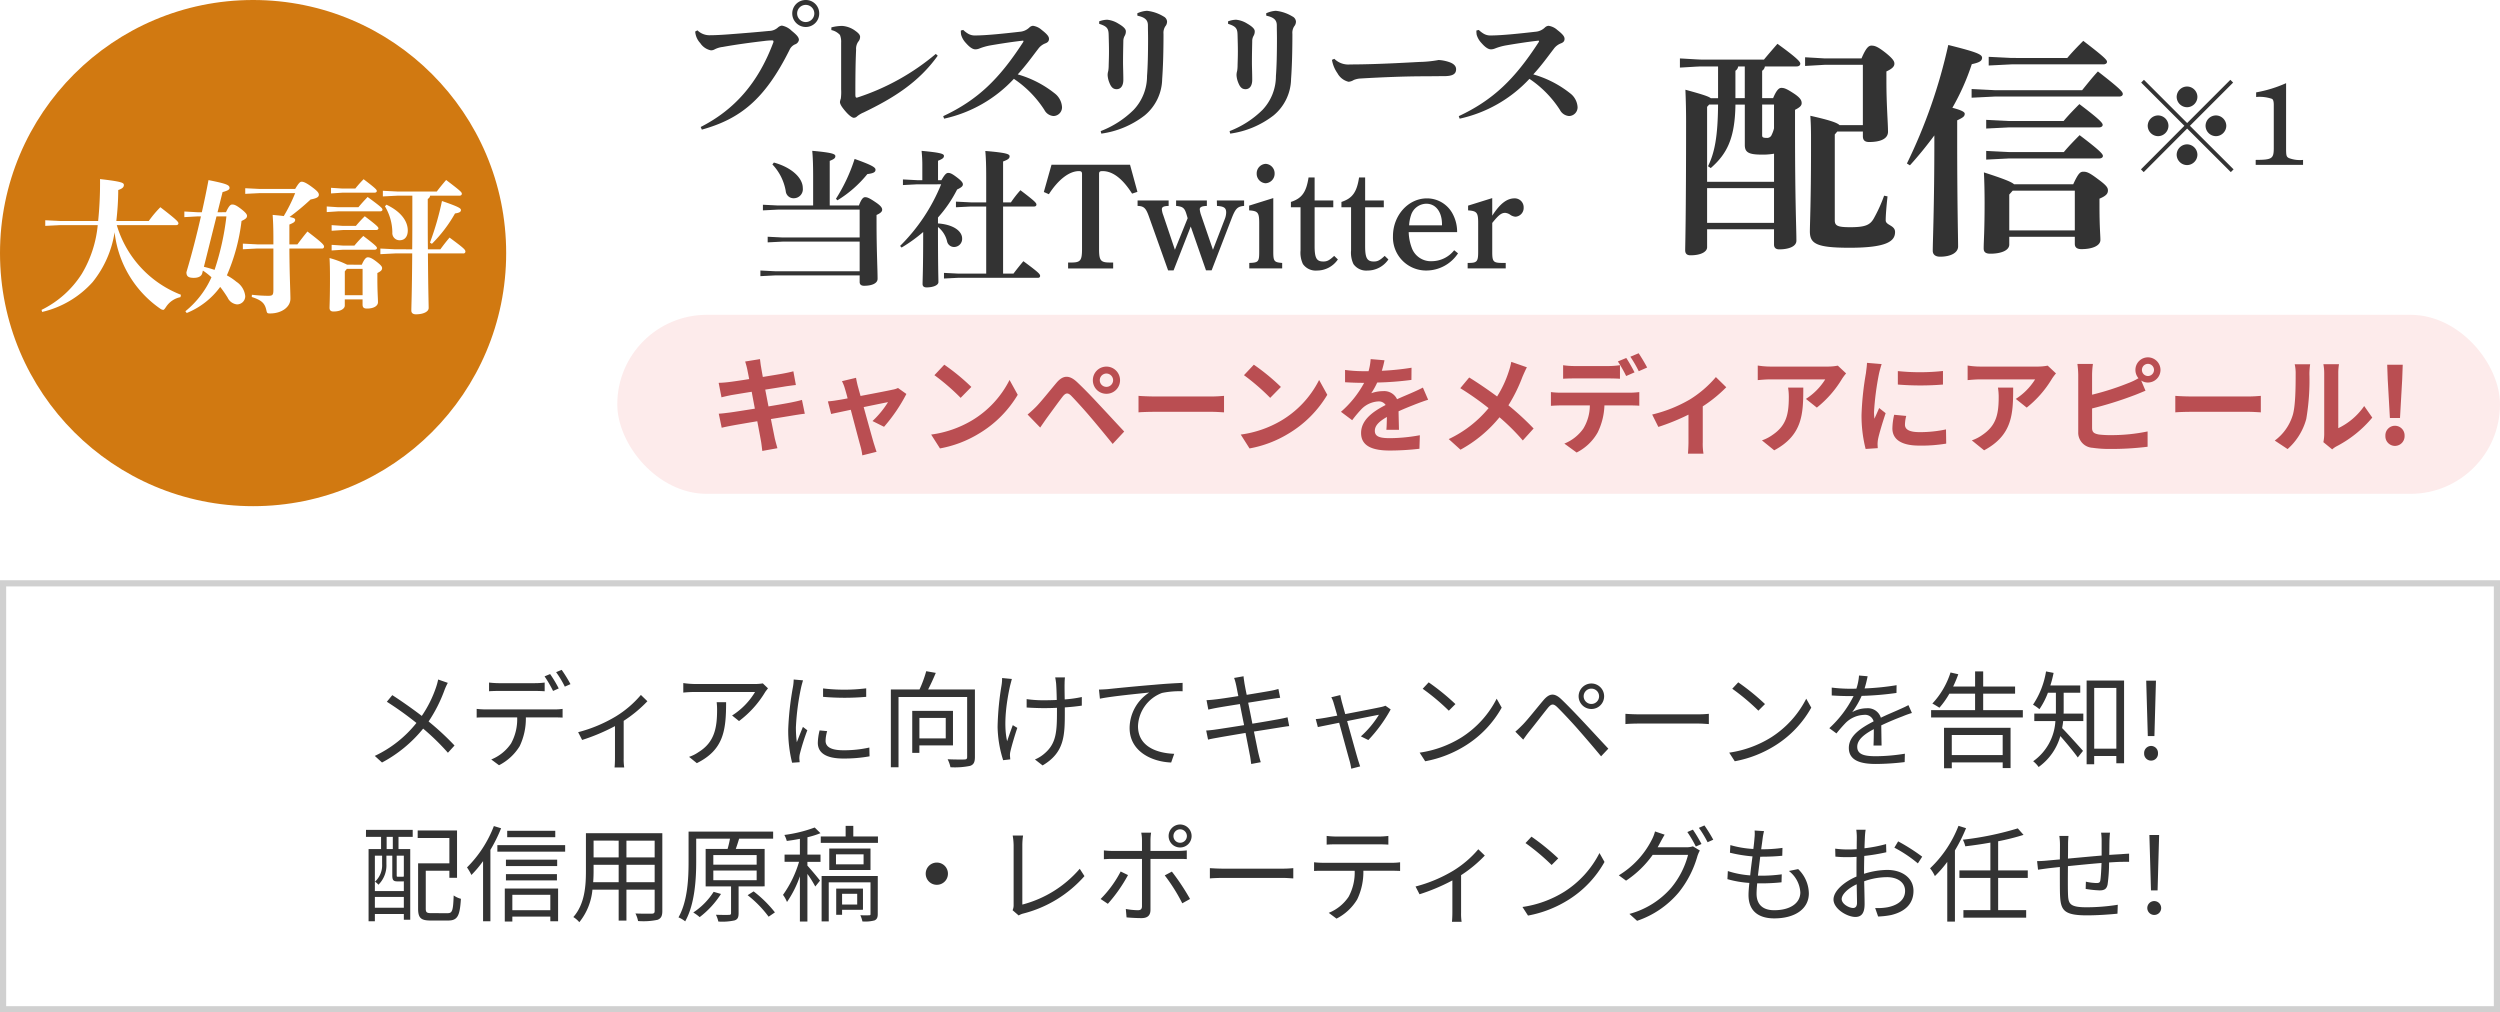
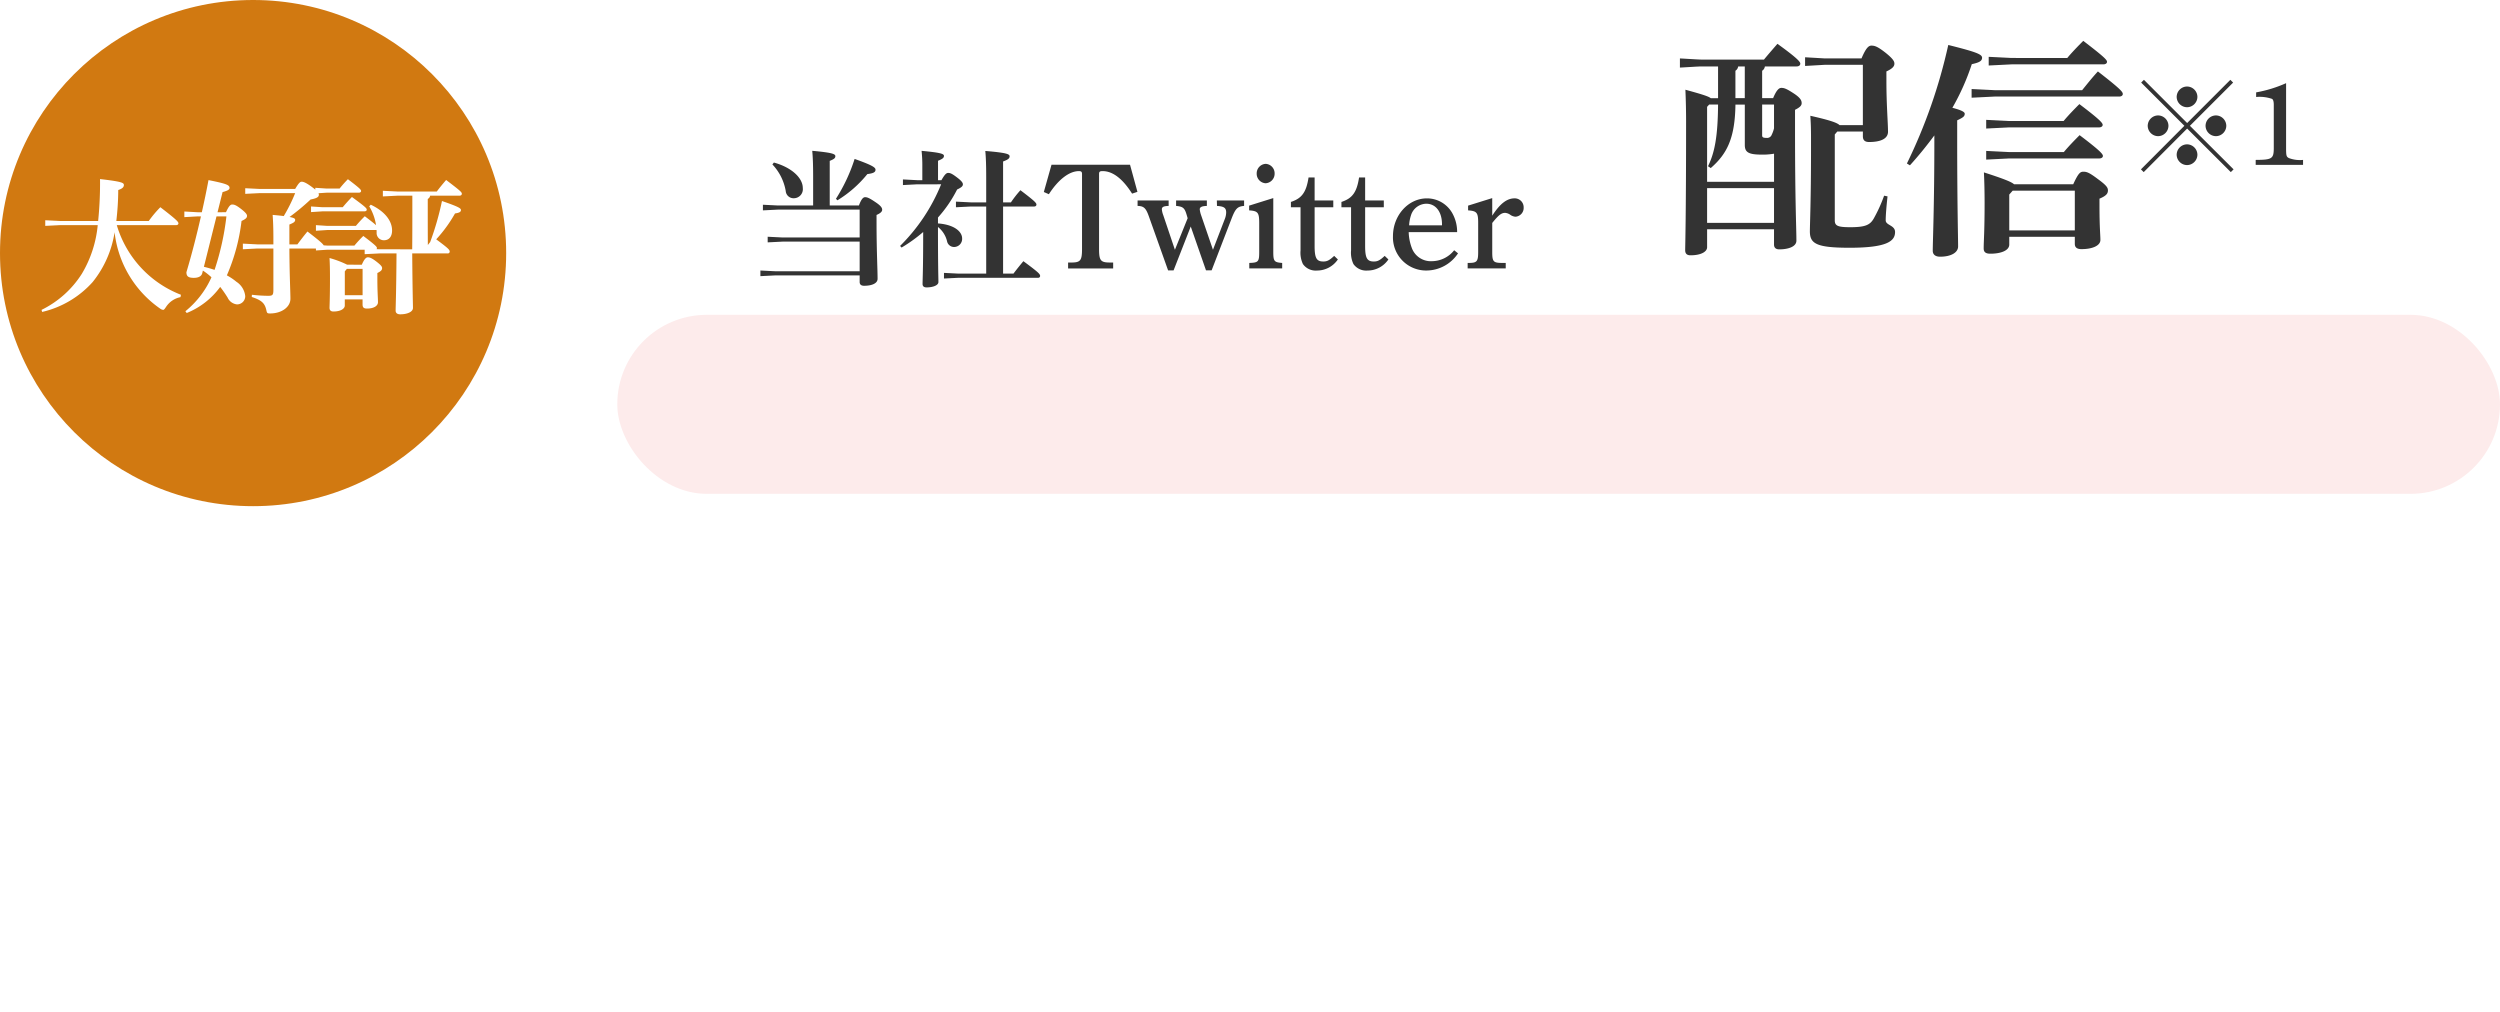
<svg xmlns="http://www.w3.org/2000/svg" width="405" height="164" viewBox="0 0 405 164">
  <rect x="0" y="0" width="405" height="164" fill="#808080" stroke="none" />
  <defs>
    <clipPath id="clip-prize3">
      <rect width="405" height="164" />
    </clipPath>
  </defs>
  <g id="prize3" clip-path="url(#clip-prize3)">
    <rect width="405" height="164" fill="#fff" />
    <g id="長方形_17294" data-name="長方形 17294" transform="translate(0 94)" fill="#fff" stroke="#d0d0d0" stroke-width="1">
      <rect width="405" height="70" stroke="none" />
-       <rect x="0.5" y="0.5" width="404" height="69" fill="none" />
    </g>
-     <path id="パス_18555" data-name="パス 18555" d="M-132.455-12.376l-1.564-.544a9.75,9.75,0,0,1-.34,1.258,19.018,19.018,0,0,1-2.312,4.641c-1.343-1.037-3.315-2.431-4.777-3.366l-.884,1.071a53.186,53.186,0,0,1,4.794,3.434,18.874,18.874,0,0,1-6.749,5.338l1.173,1.071a21.657,21.657,0,0,0,6.664-5.491,37.915,37.915,0,0,1,4.012,3.91l1.071-1.173a42.544,42.544,0,0,0-4.2-3.893,23.681,23.681,0,0,0,2.55-5.015A9.174,9.174,0,0,1-132.455-12.376Zm6.681-.051v1.411c.442-.034,1-.051,1.564-.051h5.865c.493,0,1.088.017,1.581.051v-1.411a12.342,12.342,0,0,1-1.581.1h-5.882A14.773,14.773,0,0,1-125.774-12.427ZM-127.78-8.16v1.411c.459-.034.952-.034,1.462-.034h5.1a8.147,8.147,0,0,1-.986,4.216,7.037,7.037,0,0,1-3.213,2.6l1.258.935a8.38,8.38,0,0,0,3.349-3.094,10.419,10.419,0,0,0,1-4.658h4.624c.408,0,.952.017,1.326.034V-8.16a9.113,9.113,0,0,1-1.326.085h-11.135A13.027,13.027,0,0,1-127.78-8.16Zm11.9-5.644-.9.374a19.427,19.427,0,0,1,1.377,2.363l.918-.408A19.616,19.616,0,0,0-115.88-13.8Zm1.87-.68-.9.374a16.193,16.193,0,0,1,1.411,2.346l.918-.408A22.357,22.357,0,0,0-114.01-14.484Zm2.669,10.1.646,1.258a31.908,31.908,0,0,0,5.321-2.244v5.2c0,.527-.034,1.224-.068,1.5h1.564a8.96,8.96,0,0,1-.085-1.5V-6.222A21.062,21.062,0,0,0-100.121-9.4l-1.054-1.02a16.8,16.8,0,0,1-4.046,3.468A23.171,23.171,0,0,1-111.341-4.386Zm30.753-7.106-.833-.8a8.4,8.4,0,0,1-1.19.1h-9.758a14.426,14.426,0,0,1-1.938-.153V-10.8a19,19,0,0,1,1.938-.1h9.69A11.548,11.548,0,0,1-86.4-7.089l1.122.9a16.39,16.39,0,0,0,4.233-4.692C-80.928-11.067-80.707-11.322-80.589-11.492Zm-6.783,2.244H-88.9a10.219,10.219,0,0,1,.068,1.224c0,2.839-.374,5.253-3.009,6.868a5.855,5.855,0,0,1-1.53.765l1.258,1.02C-87.779-1.53-87.371-4.641-87.371-9.248Zm15.708-2.227v1.36a39.959,39.959,0,0,0,6.987,0v-1.377A29.085,29.085,0,0,1-71.663-11.475ZM-71-4.556l-1.224-.119a9.136,9.136,0,0,0-.289,2.006c0,1.6,1.275,2.55,4.131,2.55a23.038,23.038,0,0,0,4.25-.357L-64.166-1.9a18.754,18.754,0,0,1-4.216.442c-2.312,0-2.873-.748-2.873-1.53A5.937,5.937,0,0,1-71-4.556Zm-3.91-8.228-1.513-.136a7.44,7.44,0,0,1-.119,1.207A47.817,47.817,0,0,0-77.307-4.9,21.4,21.4,0,0,0-76.678.561l1.224-.085c-.017-.17-.034-.408-.051-.6a3.281,3.281,0,0,1,.085-.765,34.7,34.7,0,0,1,1.207-3.808l-.714-.544c-.289.7-.7,1.717-.986,2.482a18.645,18.645,0,0,1-.153-2.38,39.475,39.475,0,0,1,.85-6.511C-75.148-11.951-75-12.495-74.91-12.784ZM-51.79-6.7v3.315h-4.267V-6.7Zm1.173,4.454V-7.837h-6.6v6.8h1.156V-2.244Zm3.553-9.061h-7.582c.425-.816.867-1.785,1.241-2.686l-1.547-.272a19.063,19.063,0,0,1-1.088,2.958h-4.641v12.6h1.241V-10.081h11.118v9.69c0,.323-.1.408-.408.425-.357.017-1.53.017-2.754-.034a5.34,5.34,0,0,1,.459,1.292,12.154,12.154,0,0,0,3.179-.221c.6-.2.782-.629.782-1.462Zm14.586-1.955h-1.581a10.224,10.224,0,0,1,.153,1.02c.034.425.085,1.564.1,2.635-.714.034-1.445.051-2.142.051a19.061,19.061,0,0,1-2.737-.187v1.36c.731.051,1.938.1,2.754.1.7,0,1.428-.017,2.159-.051V-7.8c0,3.264-.1,5.185-1.921,6.783A5.575,5.575,0,0,1-37.34.034L-36.1,1c3.6-2.125,3.6-4.9,3.6-8.806V-8.4c1.02-.068,1.972-.17,2.754-.289v-1.394a20.131,20.131,0,0,1-2.771.391c-.017-1.054-.034-2.193-.017-2.567A8.758,8.758,0,0,1-32.478-13.26Zm-8.6.255-1.581-.153a7.059,7.059,0,0,1-.085,1.139,45.917,45.917,0,0,0-.646,6.783,18.941,18.941,0,0,0,.9,5.389l1.156-.136c-.017-.17-.034-.408-.051-.578a2.566,2.566,0,0,1,.085-.765c.187-.833.7-2.567,1.105-3.757l-.731-.442c-.323.85-.68,1.887-.918,2.6-.646-2.788-.068-6.511.476-8.976C-41.284-12.223-41.165-12.682-41.08-13.005Zm14.11,1.717.153,1.479c1.836-.391,6.171-.8,7.99-1a6.905,6.905,0,0,0-3.179,5.746c0,3.791,3.587,5.474,6.732,5.593l.493-1.411c-2.771-.1-5.865-1.156-5.865-4.488a5.979,5.979,0,0,1,3.893-5.372,14.239,14.239,0,0,1,3.332-.272v-1.36c-1.139.051-2.737.136-4.59.306-3.128.255-6.341.578-7.446.7C-25.78-11.339-26.324-11.305-26.97-11.288Zm22.219-.731c.051.2.17.867.357,1.785-1.6.255-3.077.476-3.74.544-.544.068-.986.1-1.411.119l.289,1.53c.51-.119.9-.2,1.377-.289.646-.119,2.125-.357,3.74-.612.2,1.054.442,2.261.68,3.417C-5.4-5.219-7.25-4.93-8.1-4.811c-.442.068-1.1.136-1.5.153l.306,1.479c.357-.1.833-.187,1.5-.306.833-.153,2.652-.459,4.573-.782.323,1.683.6,3.06.663,3.434.119.51.17,1.02.255,1.6L-.756.476C-.909,0-1.045-.578-1.164-1.071c-.085-.391-.357-1.751-.7-3.417C-.2-4.743,1.386-5,2.321-5.151c.629-.1,1.173-.187,1.53-.221L3.579-6.8c-.374.1-.85.2-1.513.323-.85.153-2.465.442-4.182.714-.221-1.139-.459-2.346-.68-3.4,1.632-.255,3.179-.51,3.961-.629.442-.068.969-.136,1.224-.17L2.1-11.39A10.663,10.663,0,0,1,.893-11.1c-.714.136-2.278.391-3.927.663-.2-.952-.323-1.649-.357-1.836-.051-.374-.136-.85-.153-1.173l-1.53.272A7.964,7.964,0,0,1-4.751-12.019ZM12.13-10.4l-1.462.357a4.224,4.224,0,0,1,.408,1.02c.1.323.306,1.054.561,1.955-1.037.187-1.836.34-2.074.374-.51.085-.935.153-1.411.187l.34,1.292c.459-.1,1.853-.374,3.451-.7.663,2.431,1.479,5.44,1.7,6.2A9.493,9.493,0,0,1,13.9,1.53l1.445-.374C15.241.85,15.071.323,14.969,0c-.221-.748-1.054-3.74-1.734-6.188,2.363-.476,4.76-.952,5.151-1.02a15.692,15.692,0,0,1-2.924,3.5l1.207.595A23.517,23.517,0,0,0,20.29-8.075l-.85-.6a3.592,3.592,0,0,1-.646.2c-.578.136-3.468.7-5.865,1.156-.255-.9-.459-1.632-.561-2.006C12.266-9.741,12.181-10.115,12.13-10.4Zm14.314-2.057-.969,1.037a35.307,35.307,0,0,1,4.233,3.553l1.071-1.071A37.225,37.225,0,0,0,26.444-12.461ZM24.982-1.071l.9,1.394a18.634,18.634,0,0,0,6.681-2.635,16.985,16.985,0,0,0,5.712-6.052L37.46-9.809a16.014,16.014,0,0,1-5.678,6.256A17.553,17.553,0,0,1,24.982-1.071ZM51.553-10.2a1.241,1.241,0,0,1,1.258-1.241A1.237,1.237,0,0,1,54.052-10.2a1.248,1.248,0,0,1-1.241,1.241A1.252,1.252,0,0,1,51.553-10.2Zm-.816,0a2.068,2.068,0,0,0,2.074,2.057A2.053,2.053,0,0,0,54.868-10.2a2.068,2.068,0,0,0-2.057-2.074A2.082,2.082,0,0,0,50.737-10.2ZM40.486-4.471l1.275,1.292c.255-.357.629-.884.969-1.309.782-.952,2.193-2.8,3.009-3.808.578-.7.9-.765,1.564-.119.714.7,2.3,2.38,3.281,3.5,1.088,1.241,2.584,2.975,3.791,4.437l1.173-1.241C54.239-3.111,52.539-4.964,51.4-6.171c-1-1.071-2.448-2.584-3.485-3.57-1.156-1.088-1.955-.9-2.873.17-1.071,1.258-2.55,3.145-3.349,3.961C41.234-5.151,40.928-4.845,40.486-4.471Zm17.833-2.89V-5.7c.527-.051,1.428-.085,2.363-.085h9.333c.765,0,1.479.068,1.819.085V-7.361c-.374.034-.986.085-1.836.085H60.682C59.73-7.276,58.829-7.327,58.319-7.361Zm18.275-5.1-.969,1.037a35.306,35.306,0,0,1,4.233,3.553l1.071-1.071A37.226,37.226,0,0,0,76.594-12.461ZM75.132-1.071l.9,1.394a18.634,18.634,0,0,0,6.681-2.635,16.985,16.985,0,0,0,5.712-6.052L87.61-9.809a16.014,16.014,0,0,1-5.678,6.256A17.553,17.553,0,0,1,75.132-1.071ZM97.555-13.447l-1.394-.119a8.709,8.709,0,0,1-.425,2.125c-.374.017-.765.017-1.122.017a24.882,24.882,0,0,1-2.873-.187v1.275c.935.068,2.057.1,2.788.1h.748a17.933,17.933,0,0,1-3.927,5.2l1.156.85A22.456,22.456,0,0,1,94.053-5.95a4.475,4.475,0,0,1,2.924-1.241,1.419,1.419,0,0,1,1.547,1.054c-1.989,1.037-4.012,2.3-4.012,4.3,0,2.074,1.955,2.6,4.386,2.6a39.936,39.936,0,0,0,4.658-.306L103.59-.9a30.272,30.272,0,0,1-4.641.408c-1.751,0-3.077-.2-3.077-1.53,0-1.122,1.1-2.023,2.686-2.856,0,.9-.017,2.006-.051,2.652h1.309c-.017-.833-.034-2.278-.051-3.264,1.292-.612,2.5-1.105,3.451-1.462a14.8,14.8,0,0,1,1.513-.544l-.561-1.275c-.476.255-.884.442-1.394.663-.884.408-1.921.816-3.077,1.377a2.195,2.195,0,0,0-2.278-1.53,4.867,4.867,0,0,0-2.363.629,13.5,13.5,0,0,0,1.53-2.635,49.173,49.173,0,0,0,5.644-.476L102.247-12a41.809,41.809,0,0,1-5.185.527A17.353,17.353,0,0,0,97.555-13.447Zm21.879,9.52V-.68h-8.245V-3.927Zm-9.5,5.389h1.258V.51h8.245v.918h1.275V-5.1H109.931Zm6.341-9.418v-2.669h5.168v-1.156h-5.168v-2.448h-1.309v2.448H111.41a20.449,20.449,0,0,0,.833-1.989l-1.258-.289a13.14,13.14,0,0,1-2.941,5.032c.323.17.884.51,1.139.68a13.75,13.75,0,0,0,1.615-2.278h4.165v2.669H107.84v1.19H122.7v-1.19Zm13.039-2.822H132v-1.173h-4.845a17.872,17.872,0,0,0,.527-2.04l-1.224-.238a13.607,13.607,0,0,1-2.108,5.389,6.649,6.649,0,0,1,1.037.731,12.632,12.632,0,0,0,1.377-2.669h1.292v3.383h-3.5v1.207h3.417a8.555,8.555,0,0,1-3.6,6.511,4.189,4.189,0,0,1,.884.935,9.265,9.265,0,0,0,3.519-5.015c.918,1.037,2.244,2.635,2.822,3.468l.85-1.071c-.527-.6-2.584-2.89-3.383-3.689.068-.374.136-.765.17-1.139h3.264V-7.395h-3.2c.017-.2.017-.408.017-.578Zm4.947,9.061V-11.56h3.587v9.843ZM133.033-12.75V.816h1.224V-.527h3.587V.646H139.1v-13.4Zm9.911,8.993h1.071l.2-7.208.051-1.768h-1.581l.051,1.768Zm.527,3.978a1.113,1.113,0,0,0,1.122-1.173,1.132,1.132,0,0,0-1.122-1.207A1.142,1.142,0,0,0,142.35-.952,1.123,1.123,0,0,0,143.471.221ZM-141.364,14.545h-1V12.573h1Zm1.785,4.488-.068-.051c-.017.051-.068.051-.238.051h-.612c-.221,0-.238-.017-.238-.238V15.616h1.156Zm-4.692,5.015V22.3h4.692v1.751Zm1.173-8.432v1.343a3.6,3.6,0,0,1-1.156,2.873,2.542,2.542,0,0,1,.561.493,4.434,4.434,0,0,0,1.292-3.349v-1.36h.952V18.8c0,.816.2.986.867.986h.816a.637.637,0,0,0,.187-.017v1.581h-4.692V15.616Zm-2.618-3.043h2.448v1.972h-2.023v11.7h1.02V25.068h4.692V26h1.037V14.545h-1.9V12.573h2.3V11.434h-7.565Zm10.625,12.359c-.782,0-.935-.119-.935-.748v-6.12h3.825V19.2h1.241V11.536h-6.375V12.76h5.134v4.1h-5.066v7.327c0,1.547.476,1.938,2.04,1.938h2.822c1.547,0,1.9-.765,2.074-3.519a3.7,3.7,0,0,1-1.173-.544c-.085,2.448-.221,2.873-.969,2.873Zm20.043-13.345h-7.786v1.037h7.786Zm-9.945-.765a18.98,18.98,0,0,1-4.352,6.7,8.42,8.42,0,0,1,.714,1.224,18.222,18.222,0,0,0,1.887-2.244v9.741h1.19V14.681a24.832,24.832,0,0,0,1.734-3.5Zm9.146,11.135v2.5H-122v-2.5Zm-7.378,4.335H-122v-.8h6.154v.748h1.258v-5.3h-8.636Zm.187-6.664h8.262v-1.02h-8.262Zm8.3-3.366h-8.3V17.3h8.3Zm-9.69-2.346V14.97h10.982V13.916Zm20.91,6V17.095h4.573v2.822Zm-5.389,0c.051-.629.068-1.258.068-1.819v-1h4.063v2.822Zm4.131-6.732V15.9h-4.063v-2.72Zm5.831,2.72h-4.573v-2.72h4.573Zm1.241-3.927h-12.376V18.1c0,2.363-.17,5.355-2.04,7.463a4.125,4.125,0,0,1,.969.833,9.761,9.761,0,0,0,2.125-5.27h4.25v5.015h1.258V21.124h4.573v3.451c0,.323-.119.425-.459.442-.306,0-1.462.017-2.652-.034a5,5,0,0,1,.425,1.224,11.093,11.093,0,0,0,3.162-.2c.544-.221.765-.595.765-1.411Zm8.313,9.5a11.261,11.261,0,0,1-3.3,3.349,6.73,6.73,0,0,1,1.037.748A14.675,14.675,0,0,0-88.2,21.821Zm-.051-3.451h7.021v1.564h-7.021Zm0-2.5h7.021v1.547h-7.021Zm8.313,5.066V14.528h-4.675c.187-.51.374-1.1.544-1.666h5.508V11.723h-13.7v4.862c0,2.669-.136,6.375-1.632,9.027A4.6,4.6,0,0,1-94,26.258c1.564-2.771,1.785-6.851,1.785-9.656v-3.74h5.474a15.673,15.673,0,0,1-.391,1.666h-3.553V20.6h4.114v4.318c0,.2-.068.289-.323.289-.255.017-1.139.017-2.125-.017a4.779,4.779,0,0,1,.391,1.1,9.145,9.145,0,0,0,2.635-.187c.51-.17.646-.51.646-1.173V20.6Zm-2.754,1.428a18.022,18.022,0,0,1,3.4,3.485l1.02-.7a19.284,19.284,0,0,0-3.451-3.4Zm9.69-9.384a14.037,14.037,0,0,0,2.108-.663l-.935-.918a22.06,22.06,0,0,1-4.913,1.207,4.288,4.288,0,0,1,.391.969c.68-.085,1.411-.2,2.125-.34v2.55H-77.9v1.173h2.346a17.864,17.864,0,0,1-2.6,5.355,5.152,5.152,0,0,1,.646,1.156,17.251,17.251,0,0,0,2.091-4.165v7.327H-74.2V18.574a18.263,18.263,0,0,1,1.275,2.04l.765-.952c-.289-.408-1.581-1.938-2.04-2.431v-.612h2.125V15.446H-74.2Zm8.058,9.163v1.734h-2.448V21.8Zm.935,2.584V20.954h-4.335V25.2h.952v-.816Zm2.4-5.474h-9.1v7.361h1.156V19.934h6.766v5.117c0,.187-.034.221-.221.221-.187.017-.748.017-1.428,0a4.658,4.658,0,0,1,.34,1,5.738,5.738,0,0,0,1.972-.17c.391-.187.51-.493.51-1.037ZM-65.1,17.027h-4.471V15.4H-65.1Zm1.122-2.567h-6.681v3.485h6.681Zm-2.788-1.955V10.788h-1.241v1.717h-4.029v1.037h9.265V12.505Zm13.532,4.233a1.792,1.792,0,0,0-1.8,1.8,1.792,1.792,0,0,0,1.8,1.8,1.792,1.792,0,0,0,1.8-1.8A1.792,1.792,0,0,0-53.236,16.738Zm12.274,7.718.986.85A2.626,2.626,0,0,1-39.262,25a19.664,19.664,0,0,0,9.945-6.069l-.765-1.19a18.345,18.345,0,0,1-9.3,5.8V13.9a10.994,10.994,0,0,1,.119-1.547h-1.683a10.359,10.359,0,0,1,.153,1.547v9.724A1.872,1.872,0,0,1-40.962,24.456ZM-14.9,12.437a1.081,1.081,0,0,1,1.071-1.088,1.1,1.1,0,0,1,1.105,1.088,1.088,1.088,0,0,1-1.105,1.088A1.07,1.07,0,0,1-14.9,12.437Zm-.782,0A1.846,1.846,0,0,0-13.83,14.29a1.85,1.85,0,0,0,1.87-1.853,1.875,1.875,0,0,0-1.87-1.87A1.872,1.872,0,0,0-15.683,12.437Zm-2.839-.544h-1.6A6.165,6.165,0,0,1-20,13.1v1.751h-4.726a12.716,12.716,0,0,1-1.445-.085v1.428c.459-.034.935-.051,1.445-.051H-20V23.81c0,.442-.2.646-.663.646a12.092,12.092,0,0,1-1.955-.2l.119,1.36c.68.068,1.7.119,2.414.119,1.02,0,1.462-.459,1.462-1.36V16.143h4.505c.408,0,.918,0,1.377.034V14.766a13.044,13.044,0,0,1-1.394.085h-4.488V13.117A8.055,8.055,0,0,1-18.522,11.893Zm3.366,6.307-1.156.612a28.244,28.244,0,0,1,2.839,4.522l1.258-.7A36.469,36.469,0,0,0-15.156,18.2Zm-7.106.561-1.19-.578A18.151,18.151,0,0,1-26.7,22.637l1.173.782A24.638,24.638,0,0,0-22.262,18.761ZM-9,17.639v1.666c.527-.051,1.428-.085,2.363-.085H2.694c.765,0,1.479.068,1.819.085V17.639c-.374.034-.986.085-1.836.085H-6.639C-7.591,17.724-8.492,17.673-9,17.639ZM9.919,12.42v1.411c.425-.034.986-.051,1.547-.051h6.868c.493,0,1.088.017,1.581.051V12.42a12.543,12.543,0,0,1-1.581.1H11.449A14.141,14.141,0,0,1,9.919,12.42Zm-2.04,4.267V18.1c.476-.034.969-.034,1.479-.034h5.1a8.23,8.23,0,0,1-.986,4.216,7.037,7.037,0,0,1-3.213,2.6l1.258.935A8.3,8.3,0,0,0,14.866,22.7a10.29,10.29,0,0,0,1-4.641h4.624c.408,0,.952.017,1.326.034V16.687a9.113,9.113,0,0,1-1.326.085H9.358A13.589,13.589,0,0,1,7.879,16.687Zm16.439,3.927.646,1.258a31.908,31.908,0,0,0,5.321-2.244v5.2c0,.527-.034,1.224-.068,1.5h1.564a8.961,8.961,0,0,1-.085-1.5V18.778A21.062,21.062,0,0,0,35.538,15.6l-1.054-1.02a16.8,16.8,0,0,1-4.046,3.468A23.171,23.171,0,0,1,24.318,20.614ZM43.1,12.539l-.969,1.037a35.307,35.307,0,0,1,4.233,3.553l1.071-1.071A37.225,37.225,0,0,0,43.1,12.539Zm-1.462,11.39.9,1.394a18.634,18.634,0,0,0,6.681-2.635,16.985,16.985,0,0,0,5.712-6.052l-.816-1.445a16.015,16.015,0,0,1-5.678,6.256A17.553,17.553,0,0,1,41.641,23.929ZM69.249,11.4l-.9.391a19.228,19.228,0,0,1,1.377,2.346l.918-.408A24.093,24.093,0,0,0,69.249,11.4Zm1.87-.68-.9.391a17.669,17.669,0,0,1,1.411,2.329l.918-.408A24.325,24.325,0,0,0,71.119,10.72Zm-6.443,1.5-1.564-.527a6.3,6.3,0,0,1-.527,1.36A14.239,14.239,0,0,1,57.247,18.8l1.173.867a16.4,16.4,0,0,0,4.318-4.182h5.729a13.8,13.8,0,0,1-2.7,5.3,13.615,13.615,0,0,1-6.8,4.267l1.241,1.122a15.132,15.132,0,0,0,6.766-4.624,16.628,16.628,0,0,0,3.009-5.865,5.342,5.342,0,0,1,.391-.9l-1.122-.68a3.255,3.255,0,0,1-1.1.153H63.537c.136-.238.272-.476.391-.714C64.1,13.236,64.4,12.658,64.676,12.216Zm16.1-.578-1.53-.1a5.831,5.831,0,0,1-.017,1.207c-.034.493-.1,1.1-.187,1.785a16.856,16.856,0,0,1-3.723-.629L75.25,15.14a23.446,23.446,0,0,0,3.655.595c-.136,1-.272,2.074-.374,3.077a15.171,15.171,0,0,1-3.621-.7l-.068,1.309a16.8,16.8,0,0,0,3.553.612c-.085.8-.136,1.479-.136,1.955,0,2.788,1.853,3.791,4.165,3.791,3.366,0,5.61-1.53,5.61-4.063A5.579,5.579,0,0,0,86.3,17.792l-1.5.306a4.716,4.716,0,0,1,1.853,3.468c0,1.751-1.649,2.89-4.233,2.89-1.938,0-2.856-1.02-2.856-2.669,0-.408.034-1,.1-1.683h.612a30.793,30.793,0,0,0,3.332-.17l.034-1.292a25,25,0,0,1-3.536.221h-.323c.119-1,.255-2.074.374-3.077h.119c1.377,0,2.363-.051,3.451-.153l.034-1.275a22.924,22.924,0,0,1-3.451.221c.1-.714.187-1.309.238-1.751A9.489,9.489,0,0,1,80.775,11.638Zm16.456-.221H95.718a8.964,8.964,0,0,1,.085,1.207c0,.306-.017,1.054-.017,1.938-.476.034-.918.051-1.309.051a15.731,15.731,0,0,1-2.176-.136l.034,1.292a18.673,18.673,0,0,0,2.176.085c.357,0,.782-.017,1.258-.051-.017.748-.017,1.547-.017,2.227V19c-1.955.833-3.723,2.312-3.723,3.723,0,1.513,2.21,2.822,3.536,2.822.918,0,1.5-.51,1.5-2.091,0-.731-.034-2.244-.068-3.689A11.136,11.136,0,0,1,100.7,19.1c1.615,0,2.924.782,2.924,2.227,0,1.564-1.36,2.363-2.856,2.652a8.694,8.694,0,0,1-1.989.119l.476,1.377a12.891,12.891,0,0,0,2.108-.238c2.329-.561,3.621-1.87,3.621-3.927,0-2.04-1.785-3.383-4.267-3.383a12.857,12.857,0,0,0-3.74.629v-.595c0-.68.017-1.5.034-2.3a31.208,31.208,0,0,0,3.57-.595l-.034-1.326a22.863,22.863,0,0,1-3.5.68c.017-.765.051-1.428.068-1.836A10.907,10.907,0,0,1,97.231,11.417ZM102.5,13.3l-.612,1.02a21.564,21.564,0,0,1,3.808,2.55l.7-1.088A30.9,30.9,0,0,0,102.5,13.3Zm-9.146,9.35c0-.765,1.037-1.751,2.431-2.4.017,1.241.051,2.4.051,3.009,0,.561-.238.833-.629.833C94.545,24.1,93.355,23.436,93.355,22.654Zm18.921-11.866a18.861,18.861,0,0,1-4.607,6.885,5.644,5.644,0,0,1,.782,1.258,17.8,17.8,0,0,0,2.006-2.3v9.673H111.7V14.766a26.4,26.4,0,0,0,1.8-3.6ZM123.5,19.22V18H118.7V13.287a38.019,38.019,0,0,0,4.114-1.037l-.935-1.054a49.768,49.768,0,0,1-8.891,1.836,5.073,5.073,0,0,1,.391,1.071c1.292-.153,2.7-.357,4.063-.6V18h-5.015V19.22h5.015v5.219h-4.369v1.224h10.166V24.439H118.7V19.22Zm13.328-7.327H135.38a9.613,9.613,0,0,1,.085,1.275V15.6c-1.819.153-3.791.34-5.457.493.017-.9.017-1.734.017-2.295,0-.527.034-.986.068-1.377h-1.479a10.326,10.326,0,0,1,.1,1.445c0,.289,0,1.224-.017,2.363-.816.068-1.5.136-1.921.17a16.585,16.585,0,0,1-1.768.1l.153,1.394c.459-.068,1.19-.17,1.717-.238.442-.051,1.071-.119,1.819-.2,0,1.7,0,3.5.017,4.233.085,2.7.459,3.6,4.386,3.6,1.717,0,3.791-.153,4.93-.272l.051-1.445a32.305,32.305,0,0,1-5.049.408c-2.941,0-2.975-.646-3.026-2.482-.017-.663-.017-2.431,0-4.182,1.7-.17,3.689-.374,5.44-.51-.034,1.071-.1,2.227-.187,2.788-.051.391-.238.459-.646.459a8.8,8.8,0,0,1-1.7-.221l-.034,1.173a16.843,16.843,0,0,0,2.244.238c.782,0,1.156-.221,1.309-.969a25.4,25.4,0,0,0,.238-3.553c.748-.051,1.394-.085,1.9-.1.425,0,1.071-.017,1.343,0V15.293c-.408.017-.884.051-1.326.085-.561.034-1.207.068-1.887.119.017-.748.017-1.6.034-2.38C136.757,12.76,136.773,12.182,136.825,11.893Zm6.63,9.35h1.071l.2-7.208.051-1.768H143.2l.051,1.768Zm.527,3.978a1.113,1.113,0,0,0,1.122-1.173,1.123,1.123,0,1,0-1.122,1.173Z" transform="translate(205 123)" fill="#333" />
    <g id="グループ_12862" data-name="グループ 12862" transform="translate(-740 -1647.528)">
-       <path id="パス_18550" data-name="パス 18550" d="M-70.3.528C-64.128-1.2-60.12-4.3-56.088-12.408a1.731,1.731,0,0,1,.912-.888.931.931,0,0,0,.6-.7c0-.408-.288-.768-1.176-1.488a3.061,3.061,0,0,0-1.584-.84,1.215,1.215,0,0,0-.648.312,2.162,2.162,0,0,1-1.44.552c-1.7.168-3.96.36-6.216.528-.864.072-2.376.168-3.312.168a2.794,2.794,0,0,1-2.064-.792l-.36.192a3.029,3.029,0,0,0,.816,1.872,2.7,2.7,0,0,0,1.728,1.176,1.221,1.221,0,0,0,.624-.168,3.806,3.806,0,0,1,1.3-.384c2.232-.408,4.824-.744,6.672-.96a10.875,10.875,0,0,1,1.32-.1c.168,0,.216.072.216.168a.469.469,0,0,1-.024.168C-61.176-7.032-65.016-2.688-70.488.1ZM-53.472-19.68a1.393,1.393,0,0,1,1.392,1.392A1.393,1.393,0,0,1-53.472-16.9a1.393,1.393,0,0,1-1.392-1.392A1.393,1.393,0,0,1-53.472-19.68Zm0-.792a2.177,2.177,0,0,0-2.184,2.184A2.192,2.192,0,0,0-53.472-16.1a2.177,2.177,0,0,0,2.184-2.184A2.162,2.162,0,0,0-53.472-20.472ZM-32.4-11.736A37.812,37.812,0,0,1-45.024-4.7a.742.742,0,0,1-.192.048c-.168,0-.216-.144-.216-.576,0-2.808.024-5.112.12-7.176a2.047,2.047,0,0,1,.336-1.3,1.2,1.2,0,0,0,.312-.792c0-.312-.24-.6-.744-.96a4.044,4.044,0,0,0-2.136-.816,6.841,6.841,0,0,0-1.776.24v.432a2.605,2.605,0,0,1,1.392.792,2.889,2.889,0,0,1,.192,1.248v7.536a8.477,8.477,0,0,1-.048,1.512,2.688,2.688,0,0,0-.144.552c0,.336.264.792.864,1.488.648.768,1.152,1.08,1.368,1.08a.74.74,0,0,0,.552-.24,4.341,4.341,0,0,1,1.056-.624c4.776-2.3,8.9-4.848,12-9.192Zm4.056-3.792a3.762,3.762,0,0,0,.048.7,3.276,3.276,0,0,0,.768,1.32c.672.768,1.152,1.032,1.56,1.032a1.833,1.833,0,0,0,.648-.144,9.335,9.335,0,0,1,1.776-.5c1.416-.24,3.192-.528,5.04-.744.048,0,.12-.024.168-.024.072,0,.144.024.144.072a.648.648,0,0,1-.12.264C-22.1-7.728-25.56-4.3-31.2-1.656l.144.408A21.778,21.778,0,0,0-19.752-7.7a17.343,17.343,0,0,1,4.944,5.04,1.813,1.813,0,0,0,1.464.984,1.411,1.411,0,0,0,1.392-1.44,3.034,3.034,0,0,0-1.224-2.256,17.11,17.11,0,0,0-5.952-3.048c1.368-1.488,2.256-2.76,3.312-4.128a2.548,2.548,0,0,1,1.2-.912c.408-.168.552-.384.552-.72s-.216-.7-1.176-1.44a2.675,2.675,0,0,0-1.416-.672.954.954,0,0,0-.576.264,2.466,2.466,0,0,1-1.56.7c-2.3.264-5.4.6-7.2.6A2.1,2.1,0,0,1-27.144-15a4.2,4.2,0,0,1-.816-.624Zm28.608-2.4c1.272.264,1.7.744,1.7,1.56,0,.7.024,1.416.024,2.112,0,2.52-.048,4.56-.168,6.1A7.965,7.965,0,0,1-.336-2.688,15.521,15.521,0,0,1-5.688.768l.1.408A14.8,14.8,0,0,0,1.44-1.776a7.808,7.808,0,0,0,2.832-5.9c.144-1.944.216-4.44.216-7.3A1.945,1.945,0,0,1,4.776-16.2a1.193,1.193,0,0,0,.288-.792,1,1,0,0,0-.576-.816,6.515,6.515,0,0,0-2.664-.912,4.167,4.167,0,0,0-1.584.408Zm-6.192,1.32c1.392.432,1.512.84,1.536,1.9.024.912.048,1.752.048,2.544,0,.768-.024,1.512-.048,2.256a5.773,5.773,0,0,1-.072.936,2.349,2.349,0,0,0-.1.648,3.686,3.686,0,0,0,.264,1.2c.312.816.648,1.1,1.2,1.1.648,0,1.08-.528,1.08-1.512,0-1.08-.048-2.016-.048-2.9,0-1.056.024-2.16.048-3.336a1.721,1.721,0,0,1,.216-.888,1.38,1.38,0,0,0,.192-.744c0-.408-.48-.816-1.224-1.248a4.172,4.172,0,0,0-1.8-.624,3.9,3.9,0,0,0-1.3.264Zm27.072-1.32c1.272.264,1.7.744,1.7,1.56,0,.7.024,1.416.024,2.112,0,2.52-.048,4.56-.168,6.1a7.965,7.965,0,0,1-2.16,5.472A15.521,15.521,0,0,1,15.192.768l.1.408A14.8,14.8,0,0,0,22.32-1.776a7.808,7.808,0,0,0,2.832-5.9c.144-1.944.216-4.44.216-7.3a1.945,1.945,0,0,1,.288-1.224,1.193,1.193,0,0,0,.288-.792,1,1,0,0,0-.576-.816A6.515,6.515,0,0,0,22.7-18.72a4.167,4.167,0,0,0-1.584.408Zm-6.192,1.32c1.392.432,1.512.84,1.536,1.9.024.912.048,1.752.048,2.544,0,.768-.024,1.512-.048,2.256a5.774,5.774,0,0,1-.072.936,2.349,2.349,0,0,0-.1.648,3.686,3.686,0,0,0,.264,1.2c.312.816.648,1.1,1.2,1.1.648,0,1.08-.528,1.08-1.512,0-1.08-.048-2.016-.048-2.9,0-1.056.024-2.16.048-3.336a1.721,1.721,0,0,1,.216-.888,1.38,1.38,0,0,0,.192-.744c0-.408-.48-.816-1.224-1.248a4.172,4.172,0,0,0-1.8-.624,3.9,3.9,0,0,0-1.3.264Zm16.824,5.832a5.3,5.3,0,0,0,.888,2.16,2.8,2.8,0,0,0,1.8,1.392,1.816,1.816,0,0,0,.84-.288,3.44,3.44,0,0,1,1.056-.24c3.576-.216,7.536-.36,10.152-.36,1.128,0,2.256-.024,3.384-.024,1.44,0,1.992-.336,1.992-1.128,0-.552-.456-.912-1.056-1.128a6.316,6.316,0,0,0-1.776-.36,18.455,18.455,0,0,1-2.952.312c-.456,0-6.528.408-11.376.408a3.233,3.233,0,0,1-2.568-.912Zm23.4-4.752a3.762,3.762,0,0,0,.048.7,3.276,3.276,0,0,0,.768,1.32c.672.768,1.152,1.032,1.56,1.032a1.833,1.833,0,0,0,.648-.144,9.335,9.335,0,0,1,1.776-.5c1.416-.24,3.192-.528,5.04-.744.048,0,.12-.024.168-.024.072,0,.144.024.144.072a.648.648,0,0,1-.12.264C61.416-7.728,57.96-4.3,52.32-1.656l.144.408A21.778,21.778,0,0,0,63.768-7.7a17.343,17.343,0,0,1,4.944,5.04,1.813,1.813,0,0,0,1.464.984,1.411,1.411,0,0,0,1.392-1.44,3.034,3.034,0,0,0-1.224-2.256,17.11,17.11,0,0,0-5.952-3.048c1.368-1.488,2.256-2.76,3.312-4.128a2.548,2.548,0,0,1,1.2-.912c.408-.168.552-.384.552-.72s-.216-.7-1.176-1.44a2.675,2.675,0,0,0-1.416-.672.954.954,0,0,0-.576.264,2.466,2.466,0,0,1-1.56.7c-2.3.264-5.4.6-7.2.6A2.1,2.1,0,0,1,56.376-15a4.205,4.205,0,0,1-.816-.624Z" transform="translate(924 1668)" fill="#333" />
      <path id="パス_18549" data-name="パス 18549" d="M-52.272-11.184h-5.736l-2.4-.12v.912l2.4-.12h13.272V-6h-12.5l-2.4-.12v.912l2.4-.12h12.5v4.8h-13.68l-2.4-.12V.264l2.4-.12h13.68V1.2c0,.456.288.624.72.624,1.2,0,2.184-.36,2.184-1.128,0-1.584-.168-4.536-.168-9.12V-9.648c.648-.288.912-.552.912-.84,0-.24-.1-.576-1.032-1.2-1.056-.72-1.392-.84-1.728-.84-.264,0-.576.192-1.008,1.344h-4.728v-7.224c.624-.264.912-.408.912-.768s-.552-.576-3.744-.864c.1,1.056.144,2.352.144,4.2Zm3.936-.84a18.836,18.836,0,0,0,4.848-4.248c.984-.12,1.32-.312,1.32-.7,0-.336-.336-.672-3.384-1.752a27.558,27.558,0,0,1-3.024,6.456Zm-10.536-5.808a8.292,8.292,0,0,1,2.16,4.3,1.266,1.266,0,0,0,1.3,1.176,1.467,1.467,0,0,0,1.464-1.656c0-1.632-1.8-3.336-4.68-4.128Zm27.336,3.216a29.828,29.828,0,0,1-6.648,9.984l.24.264a24.5,24.5,0,0,0,3.5-2.52c0,6.264-.1,7.752-.1,8.424,0,.36.216.552.648.552,1.032,0,1.92-.336,1.92-.864,0-.648-.072-2.232-.072-8.52V-7.7a4.208,4.208,0,0,1,1.464,2.28,1.157,1.157,0,0,0,1.176.96,1.31,1.31,0,0,0,1.272-1.392c0-1.08-1.248-2.232-3.912-2.424v-.96a20.822,20.822,0,0,0,3.1-4.536c.768-.36.936-.576.936-.84,0-.24-.192-.552-1.032-1.176-.7-.528-1.008-.672-1.344-.672-.288,0-.552.216-1.1,1.176h-.552v-3.144c.7-.288.96-.456.96-.792s-.552-.528-3.624-.816a21.7,21.7,0,0,1,.12,2.568v2.184h-.84l-2.3-.12v.912l2.3-.12Zm7.3,14.472h-4.44l-2.4-.12V.648l2.4-.12h12.84A.3.3,0,0,0-15.5.24c0-.312-.24-.576-2.712-2.4-.624.744-1.1,1.344-1.608,2.016H-21.5V-11.016h5.016c.264,0,.384-.144.384-.312,0-.24-.144-.48-2.592-2.328a17.338,17.338,0,0,0-1.536,1.968H-21.5v-6.624c.768-.288,1.056-.48,1.056-.84s-.5-.576-3.936-.864c.1,1.056.144,2.352.144,4.2v4.128h-2.5l-2.4-.12v.912l2.4-.12h2.5ZM.264-13.392l-1.2-4.392h-12.72L-14.9-13.368l.816.36c1.512-2.352,3.288-3.744,4.872-3.744.384,0,.5.12.5.48v12.12c0,1.872-.24,2.208-1.728,2.208h-.528v.96h7.3v-.96H-4.2c-1.512,0-1.752-.336-1.752-2.208v-12.12c0-.384.12-.48.576-.48,1.632,0,3.24,1.224,4.776,3.648ZM6.12-.672,8.9-7.776l2.472,7.1h.912L15.528-9.1c.624-1.608.96-1.92,2.016-2.016V-12H13.128l.024.888c1.128.072,1.488.312,1.488,1.056a2.978,2.978,0,0,1-.192.984L12.5-4.008l-1.9-5.544a4.1,4.1,0,0,1-.24-1.008c0-.36.336-.528,1.152-.552V-12H6.528v.888c1.08.1,1.368.312,1.68,1.344L8.4-9.12,6.336-4.008l-1.9-5.64a3.3,3.3,0,0,1-.216-.912c0-.384.288-.528,1.1-.552V-12H.288v.888c1.008.024,1.344.336,1.824,1.68l3.12,8.76ZM22.272-12.384,18.36-11.16v.768c1.44.1,1.632.36,1.632,2.088V-3.7c0,1.632-.12,1.776-1.608,1.824v.888h5.328v-.888c-1.3-.1-1.44-.264-1.44-1.824Zm-1.224-5.544a1.539,1.539,0,0,0-1.464,1.56,1.543,1.543,0,0,0,1.44,1.584,1.546,1.546,0,0,0,1.464-1.584A1.536,1.536,0,0,0,21.048-17.928Zm7.92,7.032h3.024V-12H28.968v-3.72h-.984c-.36,2.376-1.08,3.384-2.856,3.96v.864h1.56v6.984A4.322,4.322,0,0,0,27.072-1.7a2.531,2.531,0,0,0,2.28,1.056,4.081,4.081,0,0,0,3.384-1.8l-.6-.576c-.768.72-1.152.912-1.752.912-1.1,0-1.416-.552-1.416-2.5Zm8.184,0h3.024V-12H37.152v-3.72h-.984c-.36,2.376-1.08,3.384-2.856,3.96v.864h1.56v6.984A4.322,4.322,0,0,0,35.256-1.7a2.531,2.531,0,0,0,2.28,1.056,4.081,4.081,0,0,0,3.384-1.8l-.6-.576c-.768.72-1.152.912-1.752.912-1.1,0-1.416-.552-1.416-2.5Zm14.9,4.032v-.264a6.166,6.166,0,0,0-.792-2.832,4.7,4.7,0,0,0-4.1-2.376c-3.024,0-5.5,2.76-5.5,6.12A5.369,5.369,0,0,0,47.112-.648,6.161,6.161,0,0,0,52.2-3.432l-.624-.5A4.65,4.65,0,0,1,48-2.16a3.284,3.284,0,0,1-3.312-2.208,7.9,7.9,0,0,1-.48-2.5Zm-7.776-1.1a6.349,6.349,0,0,1,.312-1.656,2.642,2.642,0,0,1,2.472-1.848c1.536,0,2.544,1.32,2.544,3.336v.168Zm13.464-4.416L53.832-11.16v.768c1.416.1,1.632.36,1.632,2.016v4.7c0,1.584-.192,1.8-1.584,1.8h-.12v.888h6.168v-.888h-.456c-1.56,0-1.728-.168-1.728-1.8v-4.68c1.008-1.248,1.464-1.632,2.088-1.632a1.644,1.644,0,0,1,.864.336,1.673,1.673,0,0,0,.816.288,1.421,1.421,0,0,0,1.32-1.488,1.445,1.445,0,0,0-1.464-1.488c-1.248,0-2.376.864-3.624,2.808Z" transform="translate(924 1692)" fill="#333" />
      <path id="パス_18551" data-name="パス 18551" d="M14.467-22.57v-4.44a.983.983,0,0,0,.444-.7h5.143c.37,0,.592-.185.592-.444s-.259-.74-3.7-3.219c-.74.851-1.48,1.7-2.183,2.553H4.662c-.518,0-2.664-.148-3.515-.185v1.48c.888-.037,2.923-.185,3.515-.185H7.326v5.143H6.142c-.37-.3-1.406-.629-4.107-1.369.074,1.776.111,3.441.111,5.106C2.146-3,2,1.332,2,2.072c0,.555.3.814.851.814,1.813,0,2.7-.629,2.7-1.3V-1.332H16.391V1.147c0,.518.3.777.851.777,1.48,0,2.775-.444,2.775-1.406,0-2.035-.222-6.179-.222-18.019v-3.182c.814-.407,1.073-.7,1.073-1.073,0-.333-.074-.777-1.184-1.517-1.332-.888-1.7-.962-2.109-.962-.37,0-.777.333-1.332,1.665Zm-2.812,0H10.138v-4.44a.983.983,0,0,0,.444-.7h1.073ZM7.326-21.534c-.037,5.18-.555,7.807-1.628,9.99l.444.3c2.627-2.294,3.922-4.81,4-10.286h1.517v6.512c0,1.11.444,1.591,2.664,1.591a10.341,10.341,0,0,0,2.072-.148v4.551H5.55V-21.164l.333-.37Zm7.141,0h1.924v3.848a4.747,4.747,0,0,1-.37,1.036.783.783,0,0,1-.814.518c-.592,0-.74-.111-.74-.407ZM16.391-7.992v5.624H5.55V-7.992ZM30.784-18.2H27.01c-.37-.37-1.443-.777-4.736-1.517.074,1.147.111,2,.111,3.589v2.072C22.385-6.142,22.2-2.035,22.2-1c0,2,1.036,2.664,6.438,2.664C34.78,1.665,36,.555,36-.888,36-2,34.484-1.961,34.484-2.775S34.6-5,34.78-6.66l-.555-.111a23.766,23.766,0,0,1-1.7,3.737c-.592,1-1.332,1.369-3.774,1.369-2.035,0-2.516-.222-2.516-1.11V-16.687l.407-.481h4.144v.777c0,.666.37.925,1,.925,1.85,0,3.071-.518,3.071-1.665,0-1.48-.259-4.292-.259-8.214V-26.9c.962-.444,1.295-.814,1.295-1.258,0-.333-.148-.74-1.443-1.776-1.369-1.073-1.813-1.147-2.294-1.147-.444,0-.888.407-1.591,2.072H24.605l-3.182-.185v1.406l3.182-.185h6.179Zm7.622,6.512c1.48-1.628,2.775-3.256,3.959-4.847v.962c0,10.4-.259,16.243-.259,17.723,0,.592.407.962,1.184.962,1.776,0,2.923-.666,2.923-1.665,0-1.369-.148-7.03-.148-16.909v-3.515c.925-.444,1.221-.629,1.221-1.073,0-.3-.592-.592-2-.962a37.719,37.719,0,0,0,3.145-7.067c1.221-.259,1.665-.518,1.665-1.036,0-.555-.888-.925-5.476-2.072a85.906,85.906,0,0,1-6.7,19.2ZM54.5-.111H65.12V1.036c0,.555.333.851,1.073.851,1.85,0,3.071-.592,3.071-1.48,0-.851-.148-2-.148-5.55V-6.29c1.073-.444,1.369-.814,1.369-1.332,0-.444-.222-.814-1.591-1.813-1.369-1.036-1.813-1.221-2.368-1.221-.518,0-.814.185-1.665,2.035H55.278c-.407-.37-1.554-.851-4.884-1.924.074,1.554.111,3.219.111,4.958,0,4.7-.148,6.142-.148,7.363,0,.592.333.851,1.073.851,1.813,0,3.071-.555,3.071-1.48Zm0-1.036V-6.956l.555-.629H65.12v6.438Zm.37-27.935-3.7-.185v1.406l3.7-.185H69.745c.37,0,.592-.185.592-.407,0-.3-.37-.74-3.848-3.4-.888.888-1.924,1.961-2.59,2.775ZM54.464-18.87l-3.7-.185v1.406l3.7-.185H69.042c.37,0,.592-.185.592-.407,0-.3-.444-.851-3.774-3.367-.888.888-1.887,1.924-2.553,2.738Zm0,5.032-3.7-.185v1.406l3.7-.185H69.079c.37,0,.592-.185.592-.407,0-.3-.444-.851-3.774-3.367-.888.888-1.887,1.924-2.553,2.738ZM52.1-23.865l-3.7-.185v1.406l3.7-.185H72.3c.37,0,.592-.185.592-.407,0-.333-.259-.74-4.033-3.663-.962,1.036-1.887,2.22-2.553,3.034Zm31.666,5.772,7-7-.448-.448-7,7-7-7-.448.448,7,7-7.037,7.056.448.448,7.037-7.056,7.074,7.056.448-.448ZM83.3-24.458a1.7,1.7,0,0,0-1.68,1.68A1.7,1.7,0,0,0,83.3-21.1a1.7,1.7,0,0,0,1.68-1.68A1.7,1.7,0,0,0,83.3-24.458ZM78.61-19.773a1.7,1.7,0,0,0-1.68,1.68,1.7,1.7,0,0,0,1.68,1.68,1.7,1.7,0,0,0,1.68-1.68A1.7,1.7,0,0,0,78.61-19.773Zm9.37,0a1.7,1.7,0,0,0-1.68,1.68,1.7,1.7,0,0,0,1.68,1.68,1.7,1.7,0,0,0,1.68-1.68A1.7,1.7,0,0,0,87.981-19.773ZM83.3-15.088a1.7,1.7,0,0,0-1.68,1.68,1.7,1.7,0,0,0,1.68,1.68,1.7,1.7,0,0,0,1.68-1.68A1.7,1.7,0,0,0,83.3-15.088ZM99.348-25a20.736,20.736,0,0,1-4.853,1.493v.747a6.184,6.184,0,0,1,2.557.3c.224.112.3.485.3.989v6.944c0,1.773-.261,1.941-2.93,1.96v.8h7.672v-.8a5.008,5.008,0,0,1-2.3-.3c-.411-.224-.448-.392-.448-1.717Z" transform="translate(1011 1686)" fill="#333" />
    </g>
    <g id="コンポーネント_4_11" data-name="コンポーネント 4 – 11">
      <circle id="楕円形_10" data-name="楕円形 10" cx="41" cy="41" r="41" fill="#d17911" />
-       <path id="パス_18562" data-name="パス 18562" d="M-11.688-1.248A17.378,17.378,0,0,1-22.08-12.528h9.6c.24,0,.384-.12.384-.288,0-.24-.24-.552-2.928-2.616A18.092,18.092,0,0,0-16.9-13.2h-5.256a44.587,44.587,0,0,0,.312-5.016c.72-.24.912-.5.912-.816,0-.36-.336-.552-3.864-.96A60.423,60.423,0,0,1-25.1-13.2h-6.168l-2.4-.12v.912l2.4-.12h6.1a18.8,18.8,0,0,1-2.568,7.872A16.125,16.125,0,0,1-34.272,1.2l.1.336a15.791,15.791,0,0,0,8.184-4.848,16.912,16.912,0,0,0,3.552-8.064A17.434,17.434,0,0,0-15.072.984a1.038,1.038,0,0,0,.5.216c.144,0,.24-.144.456-.456A3.648,3.648,0,0,1-11.76-.864ZM5.88-9.408v-3.216c.7-.288.936-.432.936-.768,0-.192-.168-.312-.912-.456A36.723,36.723,0,0,0,9.312-16.68c1.008-.192,1.344-.408,1.344-.768,0-.336-.288-.648-1.176-1.3s-1.32-.816-1.608-.816c-.264,0-.5.24-1.056,1.176H1.128l-2.4-.12v.912l2.4-.12H6.816a25.564,25.564,0,0,1-1.848,3.72c-.48-.072-1.08-.12-1.8-.192.072.984.12,2.136.12,3.768v1.008H.672l-2.328-.12v.912l2.328-.12H3.288v6.7c0,.864-.144.96-.888.96A24.273,24.273,0,0,1-.192-1.248l-.024.36C1.416-.36,1.92.144,2.16,1.3c.1.432.144.48.6.48C4.656,1.776,6.048.72,6.048-.6c0-1.152-.144-3.7-.168-8.136h5.28a.3.3,0,0,0,.336-.288c0-.312-.24-.6-2.688-2.472-.624.744-1.128,1.416-1.632,2.088ZM-5.76-14.616l.816-3.264c.864-.24,1.128-.408,1.128-.672,0-.456-.384-.672-3.408-1.272-.336,1.8-.7,3.528-1.08,5.208h-.672l-2.16-.12v.912l2.16-.12h.528C-9.168-10.776-9.936-7.8-10.8-4.9c0,.624.264.912,1.2.912.6,0,1.224-.168,1.368-.768l.1-.408A10.261,10.261,0,0,1-6.744-4.08a14.846,14.846,0,0,1-4.224,5.5l.216.288A12.53,12.53,0,0,0-5.328-2.52a19.814,19.814,0,0,1,1.2,1.728A1.891,1.891,0,0,0-2.616.312,1.326,1.326,0,0,0-1.272-1.032,3.165,3.165,0,0,0-2.712-3.36,8.98,8.98,0,0,0-4.248-4.392,31.138,31.138,0,0,0-1.872-13.2c.72-.336.888-.528.888-.84,0-.24-.24-.552-.984-1.128-.84-.648-1.128-.7-1.416-.7-.24,0-.5.144-1.008,1.248Zm-.168.672H-4.32A42.665,42.665,0,0,1-6.24-5.28q-.864-.288-1.728-.5ZM15.24-6.12A16.017,16.017,0,0,0,12.384-7.2c.048.912.072,1.7.072,3.264,0,3.264-.072,4.512-.072,4.8,0,.408.216.6.624.6,1.224,0,1.848-.48,1.848-.96V-.5h2.88v.84c0,.48.216.648.72.648,1.1,0,1.776-.432,1.776-1.032,0-.552-.1-1.752-.1-3.816v-.912c.6-.288.768-.5.768-.792,0-.216-.12-.432-.888-1.032s-1.128-.72-1.44-.72c-.264,0-.576.312-.96,1.2Zm2.5.672v4.272h-2.88V-5.04l.336-.408Zm5.28-3.168-2.4-.12v.912l2.4-.12h2.76c-.048,6.792-.144,8.568-.144,9.264,0,.384.264.6.744.6,1.176,0,2.064-.408,2.064-1.032,0-.648-.072-2.328-.12-8.832h5.736a.3.3,0,0,0,.336-.288c0-.312-.192-.528-2.568-2.28-.552.648-1.032,1.272-1.488,1.9H28.32c-.024-1.92-.024-4.248-.024-7.032v-1.128a.7.7,0,0,0,.384-.528h4.752c.264,0,.384-.144.384-.312,0-.24-.168-.432-2.544-2.232-.528.624-1.056,1.248-1.512,1.872H23.424l-2.4-.12v.912l2.4-.12H25.8v1.656c0,2.784,0,5.088-.024,7.032Zm-8.472-3.792-1.824-.12v.912l1.824-.12H19.92c.24,0,.384-.12.384-.264,0-.192-.12-.384-2.208-1.968a20.478,20.478,0,0,0-1.44,1.56Zm-.792-3.024-1.824-.12v.912l1.824-.12h6.816c.24,0,.384-.12.384-.264,0-.216-.072-.36-2.4-2.064-.6.624-1.056,1.128-1.488,1.656Zm.792,6.216-1.824-.12v.912l1.824-.12H19.68c.24,0,.384-.12.384-.264,0-.192-.12-.384-2.208-1.968a20.478,20.478,0,0,0-1.44,1.56Zm-.1-9.24-1.824-.12v.912l1.824-.12h5.208c.24,0,.384-.12.384-.264,0-.192-.048-.336-2.136-1.92a17.983,17.983,0,0,0-1.344,1.512Zm6.912,2.88a8.367,8.367,0,0,1,1.2,4.224,1.166,1.166,0,0,0,1.2,1.272c.816,0,1.3-.6,1.3-1.584,0-1.56-1.176-3.1-3.456-4.176ZM28.968-9.5a22.464,22.464,0,0,0,3.744-4.92c.672-.1.96-.24.96-.552,0-.264-.264-.5-3.072-1.464A46.493,46.493,0,0,1,28.656-9.7Z" transform="translate(41 49)" fill="#fff" />
+       <path id="パス_18562" data-name="パス 18562" d="M-11.688-1.248A17.378,17.378,0,0,1-22.08-12.528h9.6c.24,0,.384-.12.384-.288,0-.24-.24-.552-2.928-2.616A18.092,18.092,0,0,0-16.9-13.2h-5.256a44.587,44.587,0,0,0,.312-5.016c.72-.24.912-.5.912-.816,0-.36-.336-.552-3.864-.96A60.423,60.423,0,0,1-25.1-13.2h-6.168l-2.4-.12v.912l2.4-.12h6.1a18.8,18.8,0,0,1-2.568,7.872A16.125,16.125,0,0,1-34.272,1.2l.1.336a15.791,15.791,0,0,0,8.184-4.848,16.912,16.912,0,0,0,3.552-8.064A17.434,17.434,0,0,0-15.072.984a1.038,1.038,0,0,0,.5.216c.144,0,.24-.144.456-.456A3.648,3.648,0,0,1-11.76-.864ZM5.88-9.408v-3.216c.7-.288.936-.432.936-.768,0-.192-.168-.312-.912-.456A36.723,36.723,0,0,0,9.312-16.68c1.008-.192,1.344-.408,1.344-.768,0-.336-.288-.648-1.176-1.3s-1.32-.816-1.608-.816c-.264,0-.5.24-1.056,1.176H1.128l-2.4-.12v.912l2.4-.12H6.816a25.564,25.564,0,0,1-1.848,3.72c-.48-.072-1.08-.12-1.8-.192.072.984.12,2.136.12,3.768v1.008H.672l-2.328-.12v.912l2.328-.12H3.288v6.7c0,.864-.144.96-.888.96A24.273,24.273,0,0,1-.192-1.248l-.024.36C1.416-.36,1.92.144,2.16,1.3c.1.432.144.48.6.48C4.656,1.776,6.048.72,6.048-.6c0-1.152-.144-3.7-.168-8.136h5.28a.3.3,0,0,0,.336-.288c0-.312-.24-.6-2.688-2.472-.624.744-1.128,1.416-1.632,2.088ZM-5.76-14.616l.816-3.264c.864-.24,1.128-.408,1.128-.672,0-.456-.384-.672-3.408-1.272-.336,1.8-.7,3.528-1.08,5.208h-.672l-2.16-.12v.912l2.16-.12h.528C-9.168-10.776-9.936-7.8-10.8-4.9c0,.624.264.912,1.2.912.6,0,1.224-.168,1.368-.768l.1-.408A10.261,10.261,0,0,1-6.744-4.08a14.846,14.846,0,0,1-4.224,5.5l.216.288A12.53,12.53,0,0,0-5.328-2.52a19.814,19.814,0,0,1,1.2,1.728A1.891,1.891,0,0,0-2.616.312,1.326,1.326,0,0,0-1.272-1.032,3.165,3.165,0,0,0-2.712-3.36,8.98,8.98,0,0,0-4.248-4.392,31.138,31.138,0,0,0-1.872-13.2c.72-.336.888-.528.888-.84,0-.24-.24-.552-.984-1.128-.84-.648-1.128-.7-1.416-.7-.24,0-.5.144-1.008,1.248Zm-.168.672H-4.32A42.665,42.665,0,0,1-6.24-5.28q-.864-.288-1.728-.5ZM15.24-6.12A16.017,16.017,0,0,0,12.384-7.2c.048.912.072,1.7.072,3.264,0,3.264-.072,4.512-.072,4.8,0,.408.216.6.624.6,1.224,0,1.848-.48,1.848-.96V-.5h2.88v.84c0,.48.216.648.72.648,1.1,0,1.776-.432,1.776-1.032,0-.552-.1-1.752-.1-3.816v-.912c.6-.288.768-.5.768-.792,0-.216-.12-.432-.888-1.032s-1.128-.72-1.44-.72c-.264,0-.576.312-.96,1.2Zm2.5.672v4.272h-2.88V-5.04l.336-.408m5.28-3.168-2.4-.12v.912l2.4-.12h2.76c-.048,6.792-.144,8.568-.144,9.264,0,.384.264.6.744.6,1.176,0,2.064-.408,2.064-1.032,0-.648-.072-2.328-.12-8.832h5.736a.3.3,0,0,0,.336-.288c0-.312-.192-.528-2.568-2.28-.552.648-1.032,1.272-1.488,1.9H28.32c-.024-1.92-.024-4.248-.024-7.032v-1.128a.7.7,0,0,0,.384-.528h4.752c.264,0,.384-.144.384-.312,0-.24-.168-.432-2.544-2.232-.528.624-1.056,1.248-1.512,1.872H23.424l-2.4-.12v.912l2.4-.12H25.8v1.656c0,2.784,0,5.088-.024,7.032Zm-8.472-3.792-1.824-.12v.912l1.824-.12H19.92c.24,0,.384-.12.384-.264,0-.192-.12-.384-2.208-1.968a20.478,20.478,0,0,0-1.44,1.56Zm-.792-3.024-1.824-.12v.912l1.824-.12h6.816c.24,0,.384-.12.384-.264,0-.216-.072-.36-2.4-2.064-.6.624-1.056,1.128-1.488,1.656Zm.792,6.216-1.824-.12v.912l1.824-.12H19.68c.24,0,.384-.12.384-.264,0-.192-.12-.384-2.208-1.968a20.478,20.478,0,0,0-1.44,1.56Zm-.1-9.24-1.824-.12v.912l1.824-.12h5.208c.24,0,.384-.12.384-.264,0-.192-.048-.336-2.136-1.92a17.983,17.983,0,0,0-1.344,1.512Zm6.912,2.88a8.367,8.367,0,0,1,1.2,4.224,1.166,1.166,0,0,0,1.2,1.272c.816,0,1.3-.6,1.3-1.584,0-1.56-1.176-3.1-3.456-4.176ZM28.968-9.5a22.464,22.464,0,0,0,3.744-4.92c.672-.1.96-.24.96-.552,0-.264-.264-.5-3.072-1.464A46.493,46.493,0,0,1,28.656-9.7Z" transform="translate(41 49)" fill="#fff" />
    </g>
    <g id="コンポーネント_3_10" data-name="コンポーネント 3 – 10" transform="translate(100 51)">
      <rect id="長方形_1614" data-name="長方形 1614" width="305" height="29" rx="14.5" fill="#fdebeb" />
-       <path id="パス_18553" data-name="パス 18553" d="M-131.937-12.138c.051.272.17.833.306,1.547-1.462.238-2.771.425-3.366.493-.527.068-1.037.1-1.581.119l.459,2.346c.578-.153,1.02-.238,1.564-.357.527-.085,1.836-.306,3.332-.544.153.867.34,1.819.51,2.737-1.717.272-3.3.527-4.08.629-.544.068-1.309.17-1.768.187l.476,2.278c.391-.1.969-.221,1.7-.357s2.329-.408,4.063-.7c.272,1.428.493,2.6.578,3.094.1.493.153,1.088.238,1.717l2.448-.442c-.153-.544-.323-1.156-.442-1.666-.1-.527-.34-1.666-.612-3.06,1.5-.238,2.873-.459,3.689-.6.646-.1,1.343-.221,1.8-.255l-.459-2.244c-.442.136-1.071.272-1.734.408-.765.153-2.159.391-3.689.646-.187-.935-.357-1.87-.527-2.72,1.411-.221,2.7-.425,3.4-.544.51-.068,1.19-.17,1.564-.2l-.408-2.227c-.408.119-1.054.255-1.6.357-.612.119-1.9.323-3.349.561-.136-.765-.238-1.326-.272-1.564-.085-.408-.136-.986-.187-1.326l-2.4.391C-132.158-13.022-132.039-12.631-131.937-12.138Zm17.612,1.343-2.278.544a5.954,5.954,0,0,1,.476,1.207c.119.374.272.918.442,1.581-.782.153-1.394.255-1.632.289-.561.1-1.02.153-1.564.2l.527,2.04c.51-.119,1.751-.374,3.179-.68.612,2.312,1.309,4.964,1.564,5.882a9.744,9.744,0,0,1,.306,1.5l2.312-.578c-.136-.34-.357-1.105-.459-1.394-.255-.884-.986-3.5-1.632-5.848,1.836-.374,3.536-.731,3.944-.8a15.092,15.092,0,0,1-2.516,3.06l1.87.935a26.758,26.758,0,0,0,3.621-5.321l-1.36-.969a3.241,3.241,0,0,1-.867.272c-.663.153-3.043.612-5.2,1.02-.187-.663-.34-1.241-.459-1.649C-114.155-9.945-114.257-10.4-114.325-10.8Zm14.3-2.125-1.6,1.7a35.347,35.347,0,0,1,4.25,3.672l1.734-1.768A34.334,34.334,0,0,0-100.028-12.92ZM-102.153-1.6l1.428,2.244a18.411,18.411,0,0,0,6.307-2.4,18.077,18.077,0,0,0,6.29-6.29l-1.326-2.4a16.007,16.007,0,0,1-6.188,6.613A17.522,17.522,0,0,1-102.153-1.6ZM-74.834-10.4a1.081,1.081,0,0,1,1.071-1.088A1.1,1.1,0,0,1-72.675-10.4a1.081,1.081,0,0,1-1.088,1.071A1.067,1.067,0,0,1-74.834-10.4Zm-1.122,0a2.177,2.177,0,0,0,2.193,2.193,2.191,2.191,0,0,0,2.21-2.193,2.206,2.206,0,0,0-2.21-2.21A2.191,2.191,0,0,0-75.956-10.4ZM-86.53-4.845l2.04,2.108c.306-.442.714-1.037,1.1-1.581.68-.918,1.887-2.6,2.55-3.451.493-.612.85-.646,1.394-.1.612.629,2.125,2.278,3.111,3.451,1,1.173,2.448,2.924,3.587,4.335l1.87-2.006c-1.309-1.394-3.043-3.281-4.182-4.488-1.02-1.105-2.329-2.465-3.468-3.536-1.326-1.241-2.329-1.054-3.332.136-1.173,1.394-2.5,3.06-3.264,3.842A19.131,19.131,0,0,1-86.53-4.845Zm17.969-3.026V-5.2c.629-.051,1.768-.085,2.737-.085h9.129c.714,0,1.581.068,1.989.085V-7.871c-.442.034-1.19.1-1.989.1h-9.129C-66.708-7.769-67.949-7.82-68.561-7.871Zm18.683-5.049-1.6,1.7a35.347,35.347,0,0,1,4.25,3.672l1.734-1.768A34.335,34.335,0,0,0-49.878-12.92ZM-52-1.6-50.575.646a18.41,18.41,0,0,0,6.307-2.4,18.077,18.077,0,0,0,6.29-6.29l-1.326-2.4a16.007,16.007,0,0,1-6.188,6.613A17.522,17.522,0,0,1-52-1.6Zm23.29-12.036-2.244-.187a9.451,9.451,0,0,1-.34,1.955h-.816a22.12,22.12,0,0,1-2.992-.2v1.989c.935.068,2.176.1,2.873.1h.221a16.684,16.684,0,0,1-3.757,4.692l1.819,1.36A19.573,19.573,0,0,1-32.368-5.8,4.141,4.141,0,0,1-29.716-6.97a1.308,1.308,0,0,1,1.19.578c-1.938,1-3.978,2.363-3.978,4.539C-32.5.34-30.532.986-27.863.986A42.526,42.526,0,0,0-23.052.7l.068-2.193a27.81,27.81,0,0,1-4.828.476c-1.666,0-2.465-.255-2.465-1.19,0-.85.68-1.513,1.955-2.244-.017.748-.034,1.564-.085,2.074h2.04c-.017-.782-.051-2.04-.068-2.992,1.037-.476,2.006-.85,2.771-1.156.578-.221,1.479-.561,2.023-.714l-.85-1.972c-.629.323-1.224.595-1.887.884-.7.306-1.411.595-2.3,1a2.3,2.3,0,0,0-2.261-1.309,5.76,5.76,0,0,0-1.921.34,11.87,11.87,0,0,0,.969-1.734,50.641,50.641,0,0,0,5.542-.425l.017-1.972a43.038,43.038,0,0,1-4.811.493A16.264,16.264,0,0,0-28.713-13.634Zm23.069,1.139-2.533-.884a10.6,10.6,0,0,1-.408,1.564,17.629,17.629,0,0,1-1.887,4.046c-1.377-1.02-3.162-2.244-4.522-3.077l-1.445,1.734a46.739,46.739,0,0,1,4.59,3.23,18.708,18.708,0,0,1-6.46,5.015L-16.4.85A21.252,21.252,0,0,0-10.081-4.4,34.231,34.231,0,0,1-6.307-.646l1.751-1.938a44.514,44.514,0,0,0-4.08-3.757,25.674,25.674,0,0,0,2.278-4.624C-6.188-11.356-5.865-12.1-5.644-12.495Zm5.865-.34v2.193c.51-.034,1.241-.051,1.819-.051H7.6c.6,0,1.258.017,1.836.051v-2.193A13.344,13.344,0,0,1,7.6-12.7H2.04A12.719,12.719,0,0,1,.221-12.835ZM-1.751-8.483v2.227c.476-.034,1.139-.068,1.632-.068H4.556A7.306,7.306,0,0,1,3.5-2.567,6.942,6.942,0,0,1,.425-.136L2.414,1.309A8.057,8.057,0,0,0,5.831-1.955,10.785,10.785,0,0,0,6.919-6.324h4.1c.476,0,1.122.017,1.547.051v-2.21a12.856,12.856,0,0,1-1.547.1H-.119A12.943,12.943,0,0,1-1.751-8.483Zm12.206-5.525-1.36.561a21.645,21.645,0,0,1,1.343,2.363l1.36-.595C11.475-12.308,10.88-13.379,10.455-14.008Zm2.006-.765-1.343.561a20.057,20.057,0,0,1,1.36,2.346l1.36-.595A26.589,26.589,0,0,0,12.461-14.773Zm2.193,9.928,1,2.006a35.465,35.465,0,0,0,4.879-1.989V-.34c0,.595-.051,1.5-.085,1.836h2.516A9.465,9.465,0,0,1,22.848-.34V-6.171a22.283,22.283,0,0,0,3.808-3.094l-1.683-1.649A17.712,17.712,0,0,1,20.74-7.276,22.448,22.448,0,0,1,14.654-4.845ZM46.07-11.509l-1.343-1.258a8.767,8.767,0,0,1-1.734.153H33.83a13.477,13.477,0,0,1-2.074-.17v2.363c.8-.068,1.36-.119,2.074-.119h8.857a10.11,10.11,0,0,1-3.128,3.162l1.768,1.411a17.314,17.314,0,0,0,4.08-4.658A8.559,8.559,0,0,1,46.07-11.509Zm-6.936,2.3H36.669a9.424,9.424,0,0,1,.119,1.53c0,2.788-.408,4.59-2.567,6.086a6.717,6.717,0,0,1-1.785.935L34.425.952C39.049-1.53,39.134-5,39.134-9.214Zm15.317-2.669v2.176a45.627,45.627,0,0,0,7.31,0V-11.9A34.957,34.957,0,0,1,54.451-11.883Zm1.36,7.259-1.955-.187a10.386,10.386,0,0,0-.289,2.21C53.567-.85,54.978.187,57.9.187a24.075,24.075,0,0,0,4.386-.323l-.034-2.3a20.1,20.1,0,0,1-4.267.442c-1.734,0-2.38-.459-2.38-1.207A5.77,5.77,0,0,1,55.811-4.624Zm-3.978-8.4-2.38-.2c-.017.544-.119,1.19-.17,1.666a47.4,47.4,0,0,0-.714,6.732A21.731,21.731,0,0,0,49.232.731L51.2.6c-.017-.238-.034-.51-.034-.7a5.13,5.13,0,0,1,.085-.8c.187-.9.748-2.754,1.224-4.165L51.425-5.9c-.238.561-.51,1.156-.765,1.734a8.2,8.2,0,0,1-.068-1.105,45.089,45.089,0,0,1,.816-6.239C51.476-11.815,51.7-12.665,51.833-13.022ZM80.07-11.509l-1.343-1.258a8.767,8.767,0,0,1-1.734.153H67.83a13.477,13.477,0,0,1-2.074-.17v2.363c.8-.068,1.36-.119,2.074-.119h8.857a10.11,10.11,0,0,1-3.128,3.162l1.768,1.411a17.314,17.314,0,0,0,4.08-4.658A8.56,8.56,0,0,1,80.07-11.509Zm-6.936,2.3H70.669a9.424,9.424,0,0,1,.119,1.53c0,2.788-.408,4.59-2.567,6.086a6.717,6.717,0,0,1-1.785.935L68.425.952C73.049-1.53,73.134-5,73.134-9.214ZM93.993-12.07a.983.983,0,0,1,.969-.986.987.987,0,0,1,.986.986.987.987,0,0,1-.986.986A.983.983,0,0,1,93.993-12.07Zm-1.054,0a2.07,2.07,0,0,0,.493,1.343,10.118,10.118,0,0,1-1.632.782,42.873,42.873,0,0,1-5.882,1.887v-3.213a12.772,12.772,0,0,1,.136-1.768H83.538a14.066,14.066,0,0,1,.136,1.768v9.265A2.453,2.453,0,0,0,86,.544a18.923,18.923,0,0,0,2.856.187A48.308,48.308,0,0,0,94.911.374V-2.108a28.8,28.8,0,0,1-5.916.6,15.9,15.9,0,0,1-1.972-.1c-.765-.153-1.105-.34-1.105-1.071V-5.831a58.679,58.679,0,0,0,6.664-2.074c.561-.2,1.326-.527,1.989-.8l-.7-1.649a1.953,1.953,0,0,0,1.088.323A2.046,2.046,0,0,0,97-12.07a2.046,2.046,0,0,0-2.04-2.04A2.031,2.031,0,0,0,92.939-12.07Zm6.46,4.2V-5.2c.629-.051,1.768-.085,2.737-.085h9.129c.714,0,1.581.068,1.989.085V-7.871c-.442.034-1.19.1-1.989.1h-9.129C101.252-7.769,100.011-7.82,99.4-7.871Zm23.987,7.5L124.814.8a3.632,3.632,0,0,1,.731-.51,18.718,18.718,0,0,0,5.763-4.641L130-6.222a10.765,10.765,0,0,1-4.2,3.587v-8.891a8.632,8.632,0,0,1,.119-1.479h-2.533a7.537,7.537,0,0,1,.136,1.462v9.911A6.469,6.469,0,0,1,123.386-.374Zm-7.871-.255L117.589.748a9.968,9.968,0,0,0,3.026-4.879,37.509,37.509,0,0,0,.51-7.31,11.2,11.2,0,0,1,.119-1.547h-2.5a6.452,6.452,0,0,1,.153,1.564c0,2.057-.017,5.27-.493,6.732A8.02,8.02,0,0,1,115.515-.629Zm18.649-3.655H135.8l.357-6.273.085-2.363h-2.516l.085,2.363ZM134.98.238a1.576,1.576,0,0,0,1.564-1.632,1.566,1.566,0,0,0-1.564-1.632,1.552,1.552,0,0,0-1.547,1.632A1.562,1.562,0,0,0,134.98.238Z" transform="translate(153 21)" fill="#ba4e52" />
    </g>
  </g>
</svg>